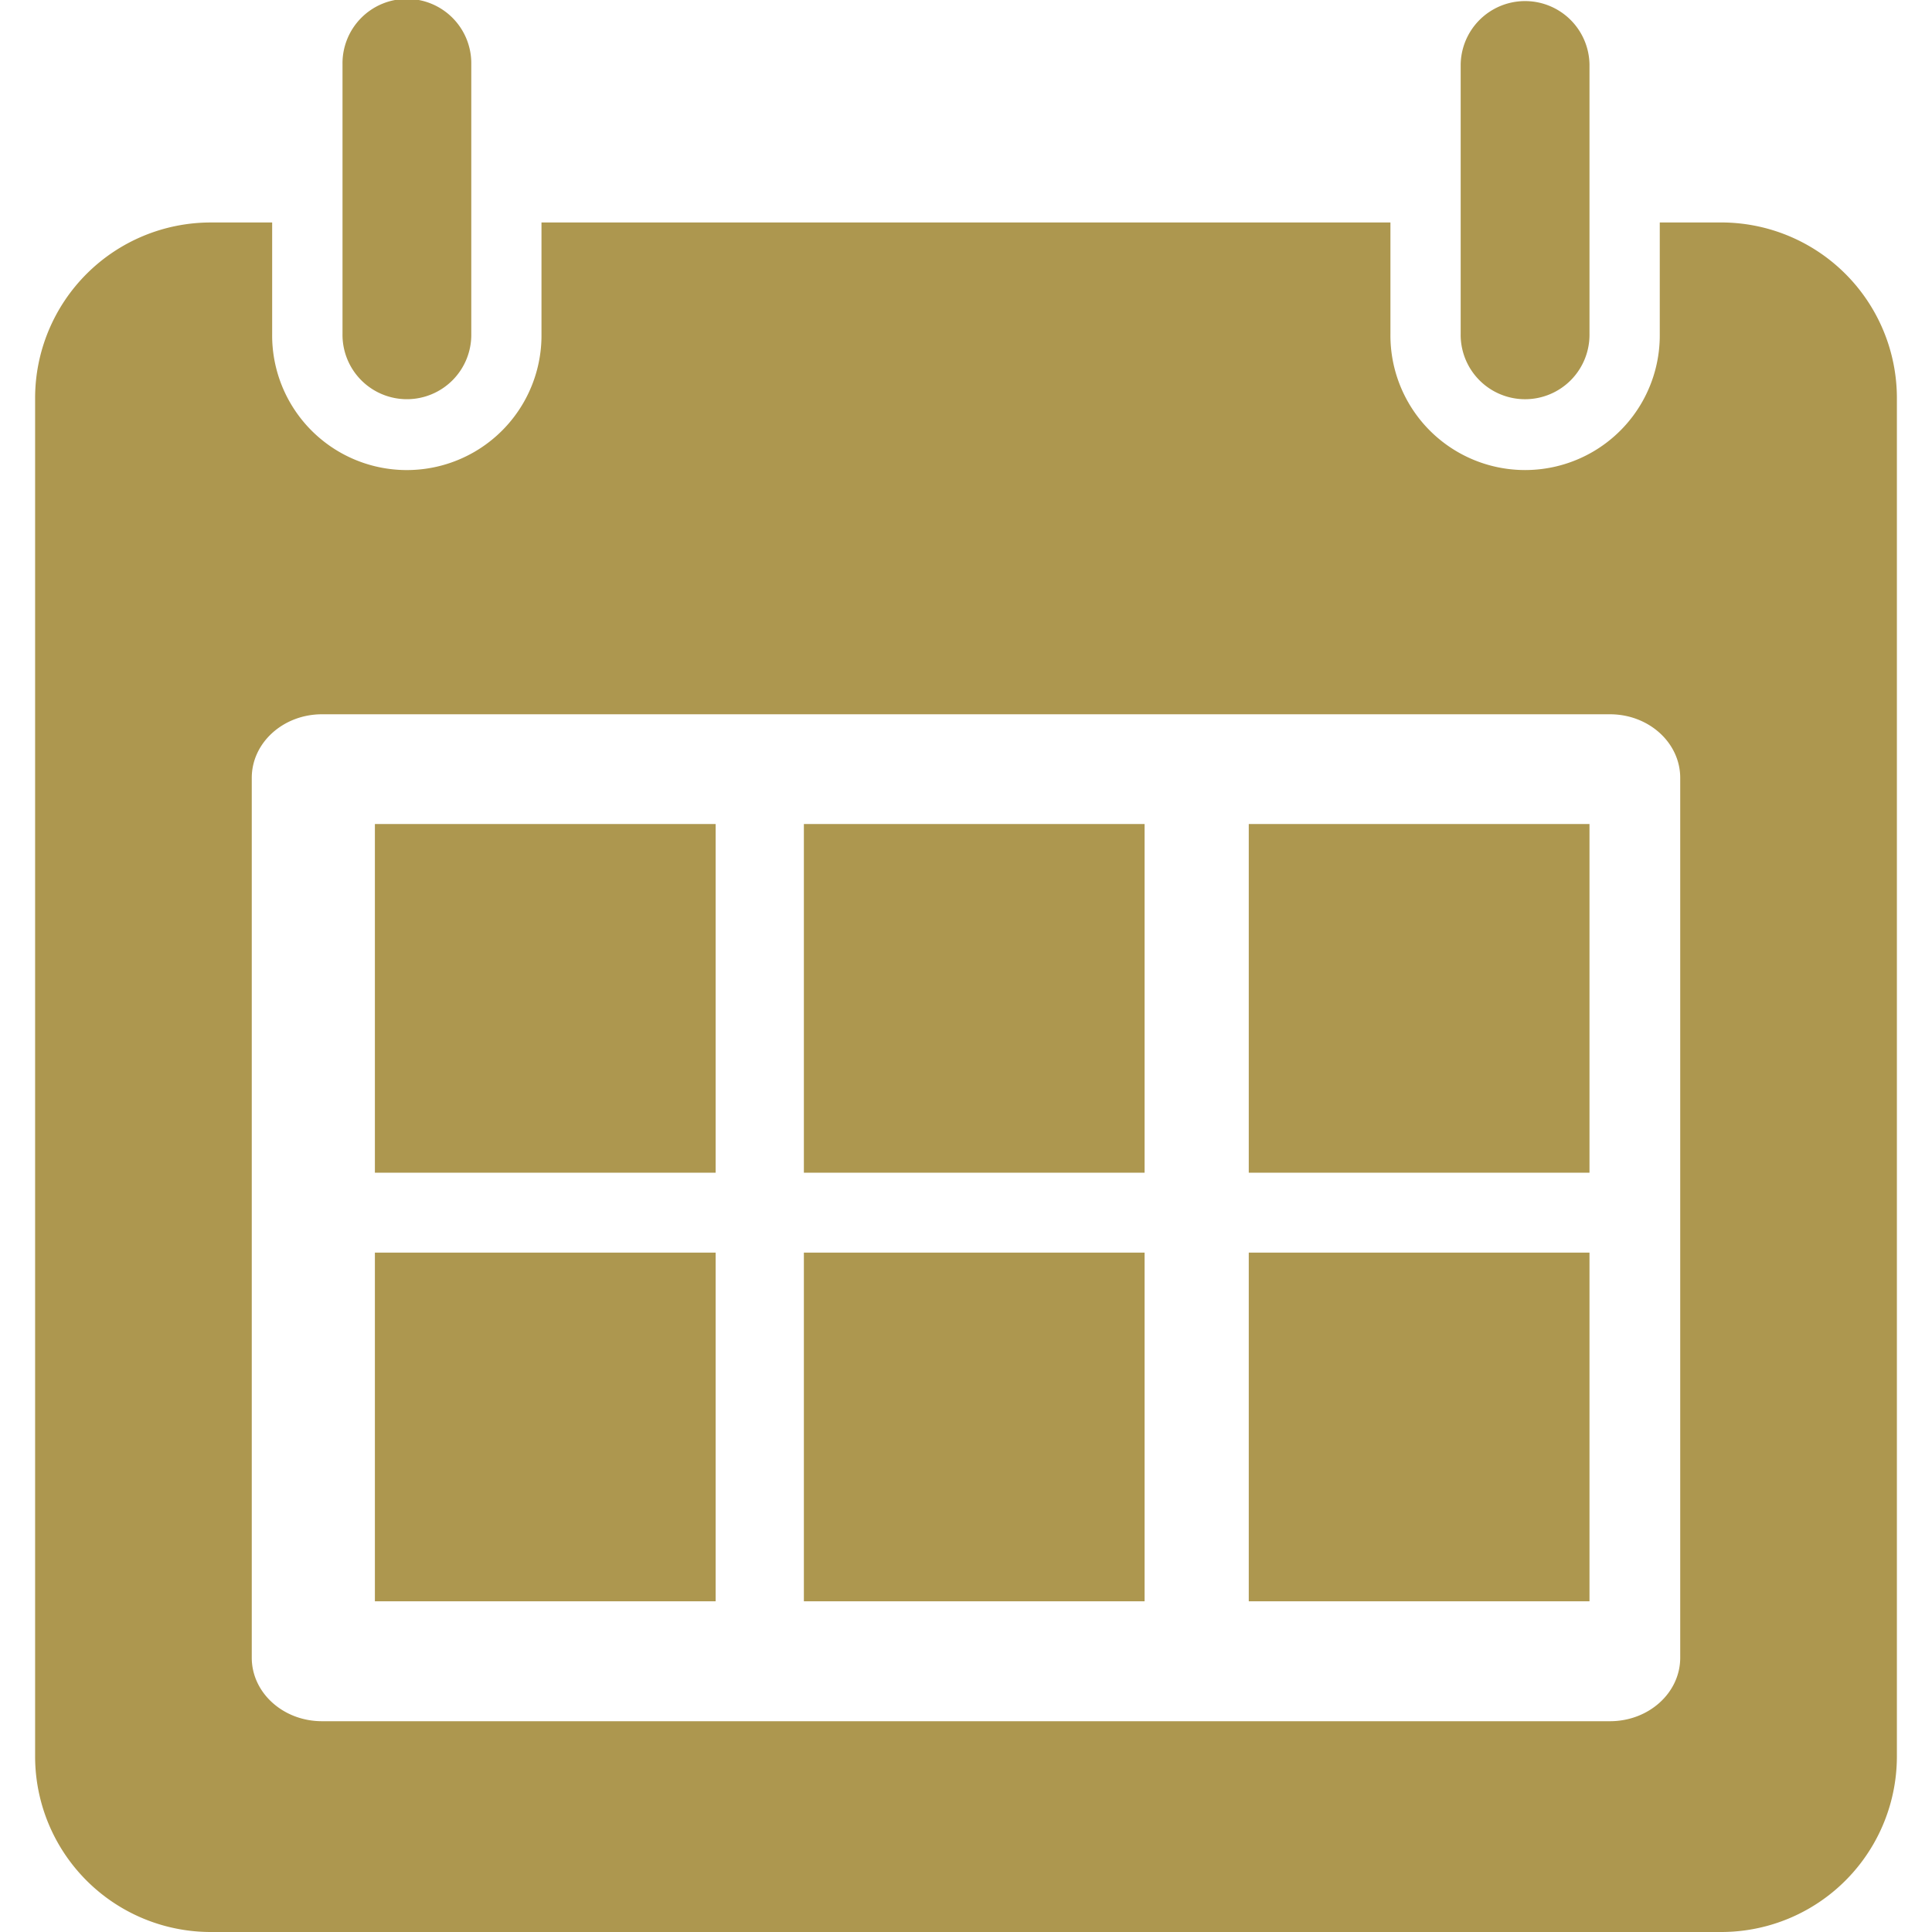
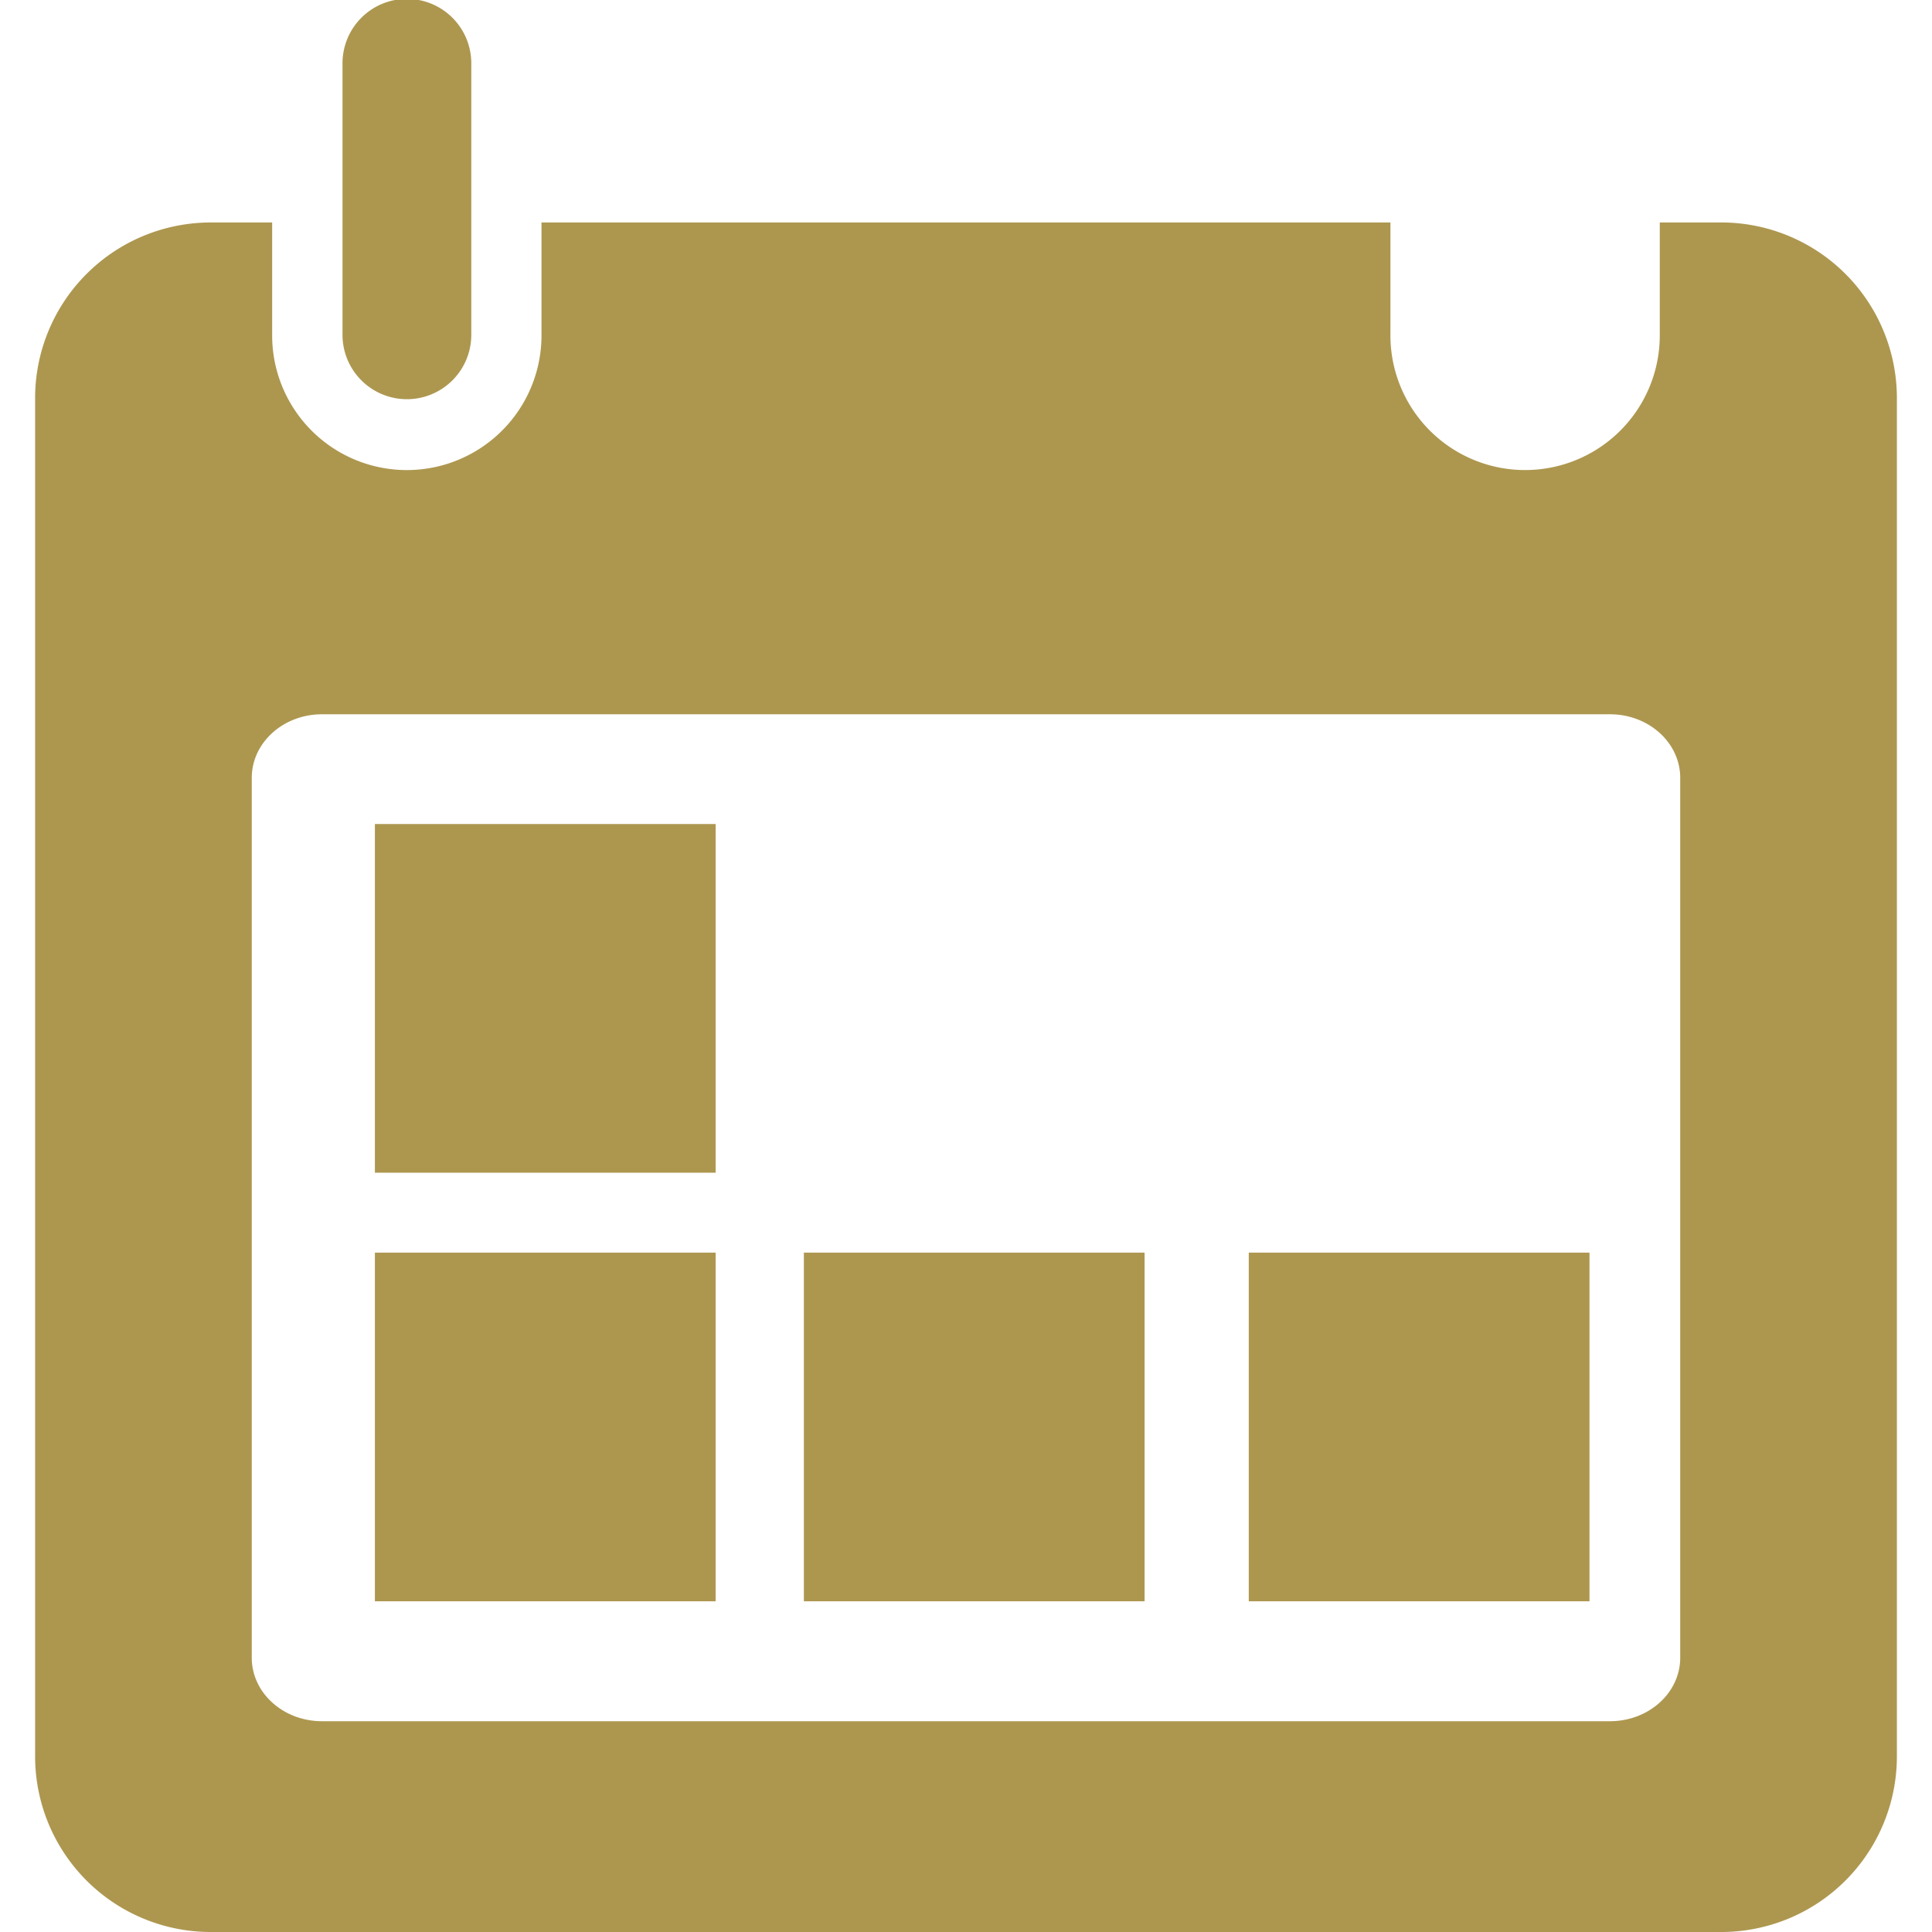
<svg xmlns="http://www.w3.org/2000/svg" viewBox="0 0 1024 1024">
  <defs>
    <style>.cls-1{fill:#ad974f;}</style>
  </defs>
  <title>Icons</title>
  <g id="Layer_3" data-name="Layer 3">
    <path class="cls-1" d="M111.71,117.92A93.1,93.1,0,0,0,18.61,211V930.92a93.09,93.09,0,0,0,93.1,93.08H912.29a93.09,93.09,0,0,0,93.1-93.08V211a93.1,93.1,0,0,0-93.1-93.09H879.71v59a71.38,71.38,0,1,1-142.75,0V117.92H287v59a71.38,71.38,0,1,1-142.75,0V117.92Zm59,260.66H853.3c20.59,0,37.25,15.08,37.25,33.71V878.62c0,18.6-16.66,33.66-37.25,33.66H170.68c-20.57,0-37.24-15.06-37.24-33.66V412.29C133.44,393.66,150.11,378.58,170.68,378.58Z" />
    <path class="cls-1" d="M181.54,34.13V176.87a34.13,34.13,0,1,0,68.25,0V34.13a34.13,34.13,0,1,0-68.25,0Z" />
-     <path class="cls-1" d="M774.19,34.13V176.87a34.14,34.14,0,1,0,68.27,0V34.13a34.14,34.14,0,0,0-68.27,0Z" />
    <rect class="cls-1" x="198.7" y="436.75" width="180.6" height="184.81" />
-     <rect class="cls-1" x="426.07" y="436.75" width="180.59" height="184.81" />
    <rect class="cls-1" x="198.7" y="663.91" width="180.6" height="184.81" />
    <rect class="cls-1" x="426.07" y="663.91" width="180.59" height="184.81" />
-     <rect class="cls-1" x="661.87" y="436.75" width="180.59" height="184.81" />
    <rect class="cls-1" x="661.87" y="663.91" width="180.59" height="184.81" />
  </g>
</svg>